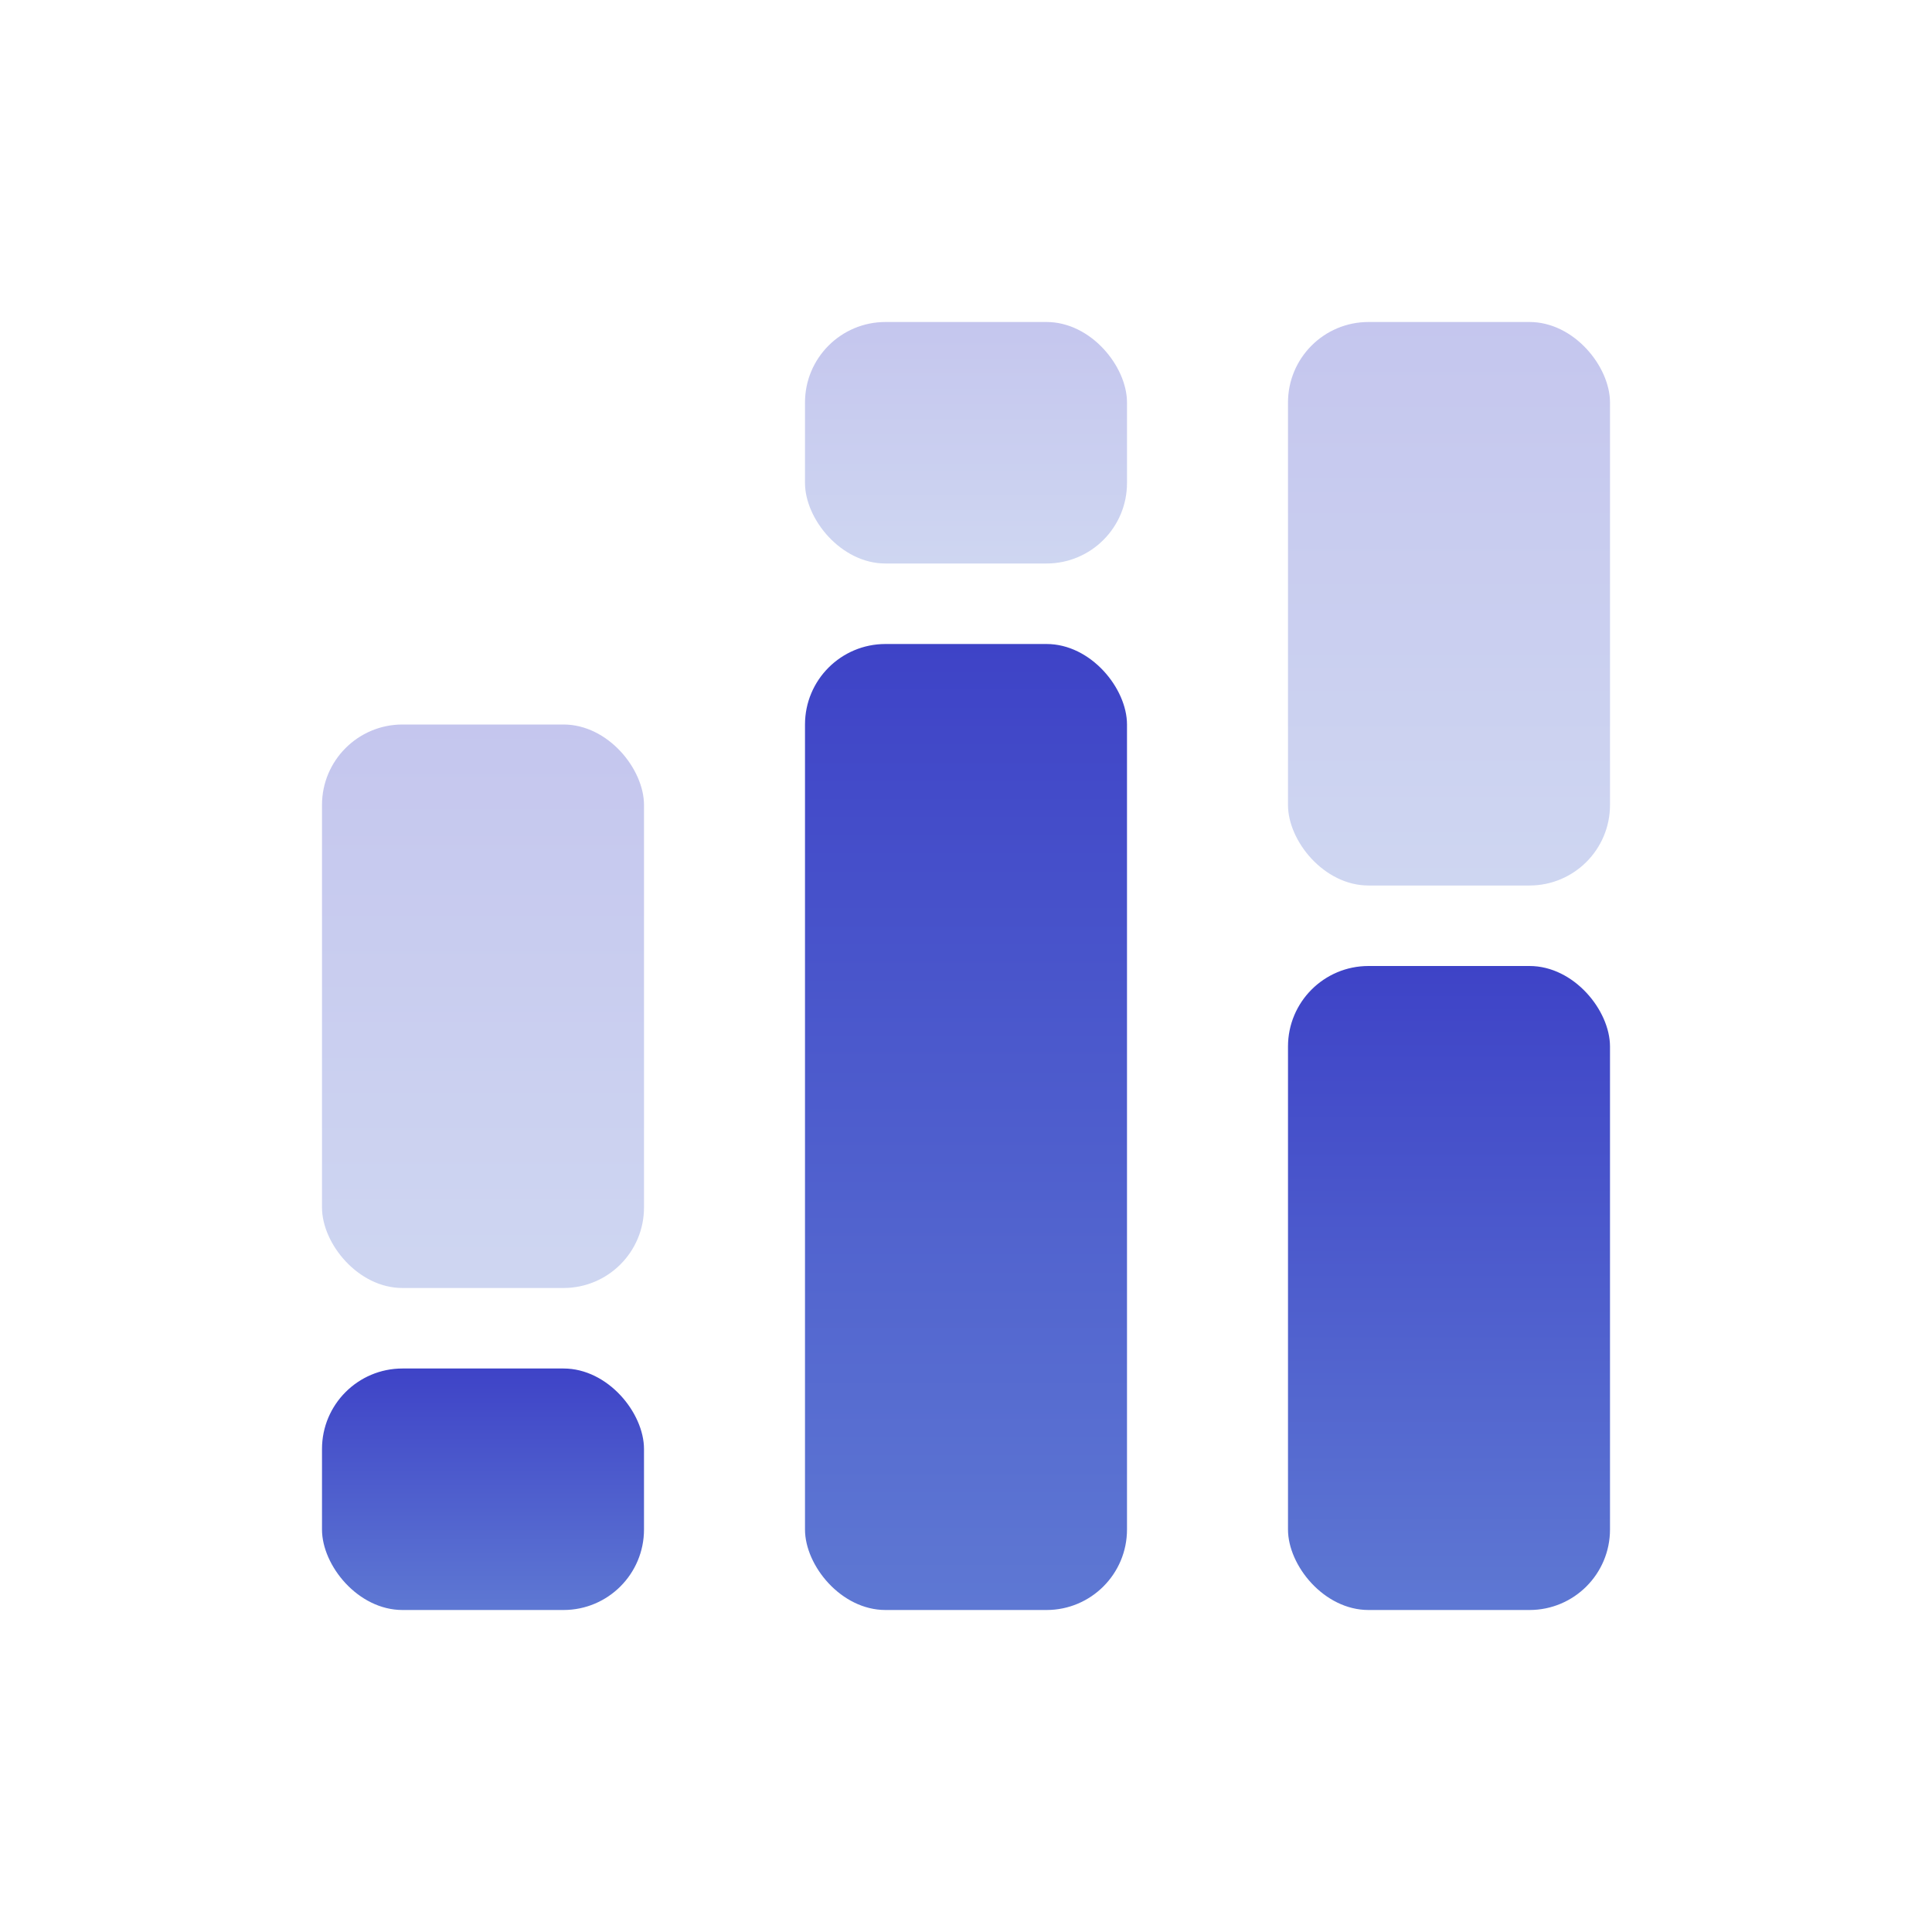
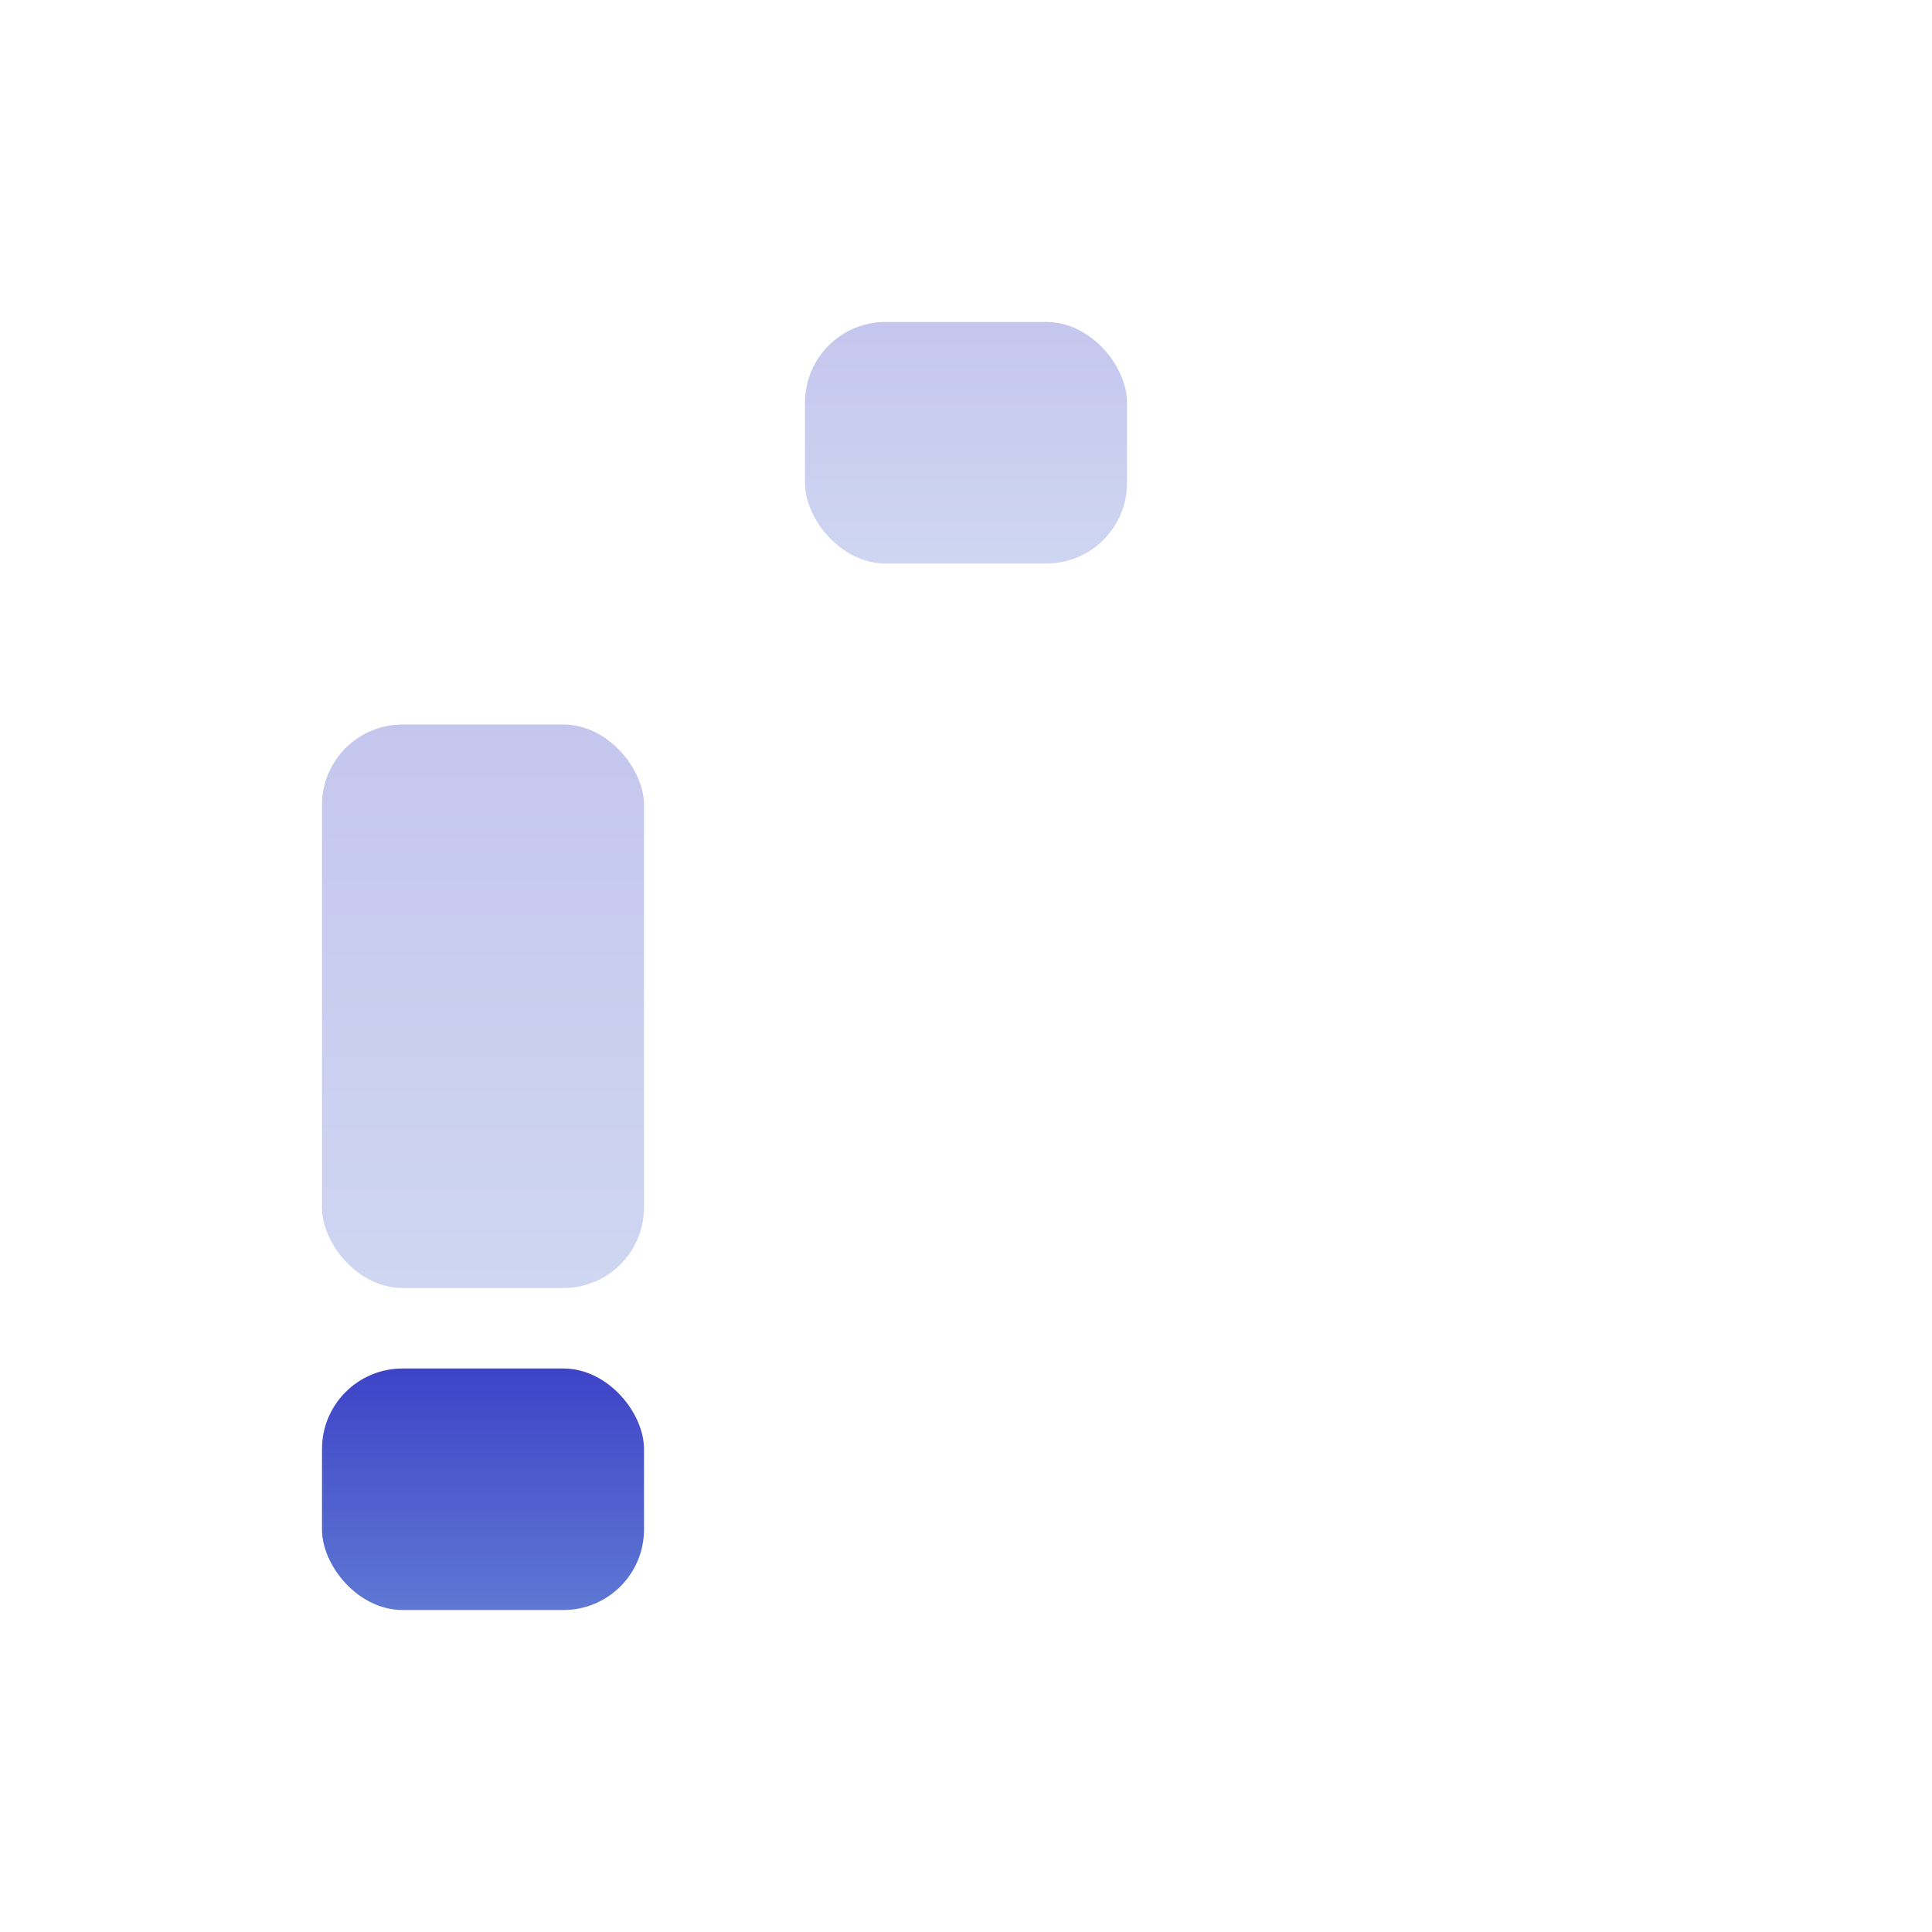
<svg xmlns="http://www.w3.org/2000/svg" viewBox="0 0 24 24" width="24" height="24" fill="none">
  <rect x="4" y="17" width="4" height="3" rx="1" fill="url(#paint0_linear_25693_73245)" />
-   <rect x="10" y="8" width="4" height="12" rx="1" fill="url(#paint1_linear_25693_73245)" />
-   <rect x="16" y="12" width="4" height="8" rx="1" fill="url(#paint2_linear_25693_73245)" />
  <rect opacity="0.3" x="4" y="9" width="4" height="7" rx="1" fill="url(#paint3_linear_25693_73245)" />
  <rect opacity="0.3" x="10" y="4" width="4" height="3" rx="1" fill="url(#paint4_linear_25693_73245)" />
-   <rect opacity="0.3" x="16" y="4" width="4" height="7" rx="1" fill="url(#paint5_linear_25693_73245)" />
  <defs>
    <linearGradient id="paint0_linear_25693_73245" x1="6" y1="17" x2="6" y2="20" gradientUnits="userSpaceOnUse">
      <stop stop-color="#3E43C7" />
      <stop offset="1" stop-color="#5E78D3" />
    </linearGradient>
    <linearGradient id="paint1_linear_25693_73245" x1="12" y1="8" x2="12" y2="20" gradientUnits="userSpaceOnUse">
      <stop stop-color="#3E43C7" />
      <stop offset="1" stop-color="#5E78D3" />
    </linearGradient>
    <linearGradient id="paint2_linear_25693_73245" x1="18" y1="12" x2="18" y2="20" gradientUnits="userSpaceOnUse">
      <stop stop-color="#3E43C7" />
      <stop offset="1" stop-color="#5E78D3" />
    </linearGradient>
    <linearGradient id="paint3_linear_25693_73245" x1="6" y1="9" x2="6" y2="16" gradientUnits="userSpaceOnUse">
      <stop stop-color="#3E43C7" />
      <stop offset="1" stop-color="#5E78D3" />
    </linearGradient>
    <linearGradient id="paint4_linear_25693_73245" x1="12" y1="4" x2="12" y2="7" gradientUnits="userSpaceOnUse">
      <stop stop-color="#3E43C7" />
      <stop offset="1" stop-color="#5E78D3" />
    </linearGradient>
    <linearGradient id="paint5_linear_25693_73245" x1="18" y1="4" x2="18" y2="11" gradientUnits="userSpaceOnUse">
      <stop stop-color="#3E43C7" />
      <stop offset="1" stop-color="#5E78D3" />
    </linearGradient>
  </defs>
</svg>